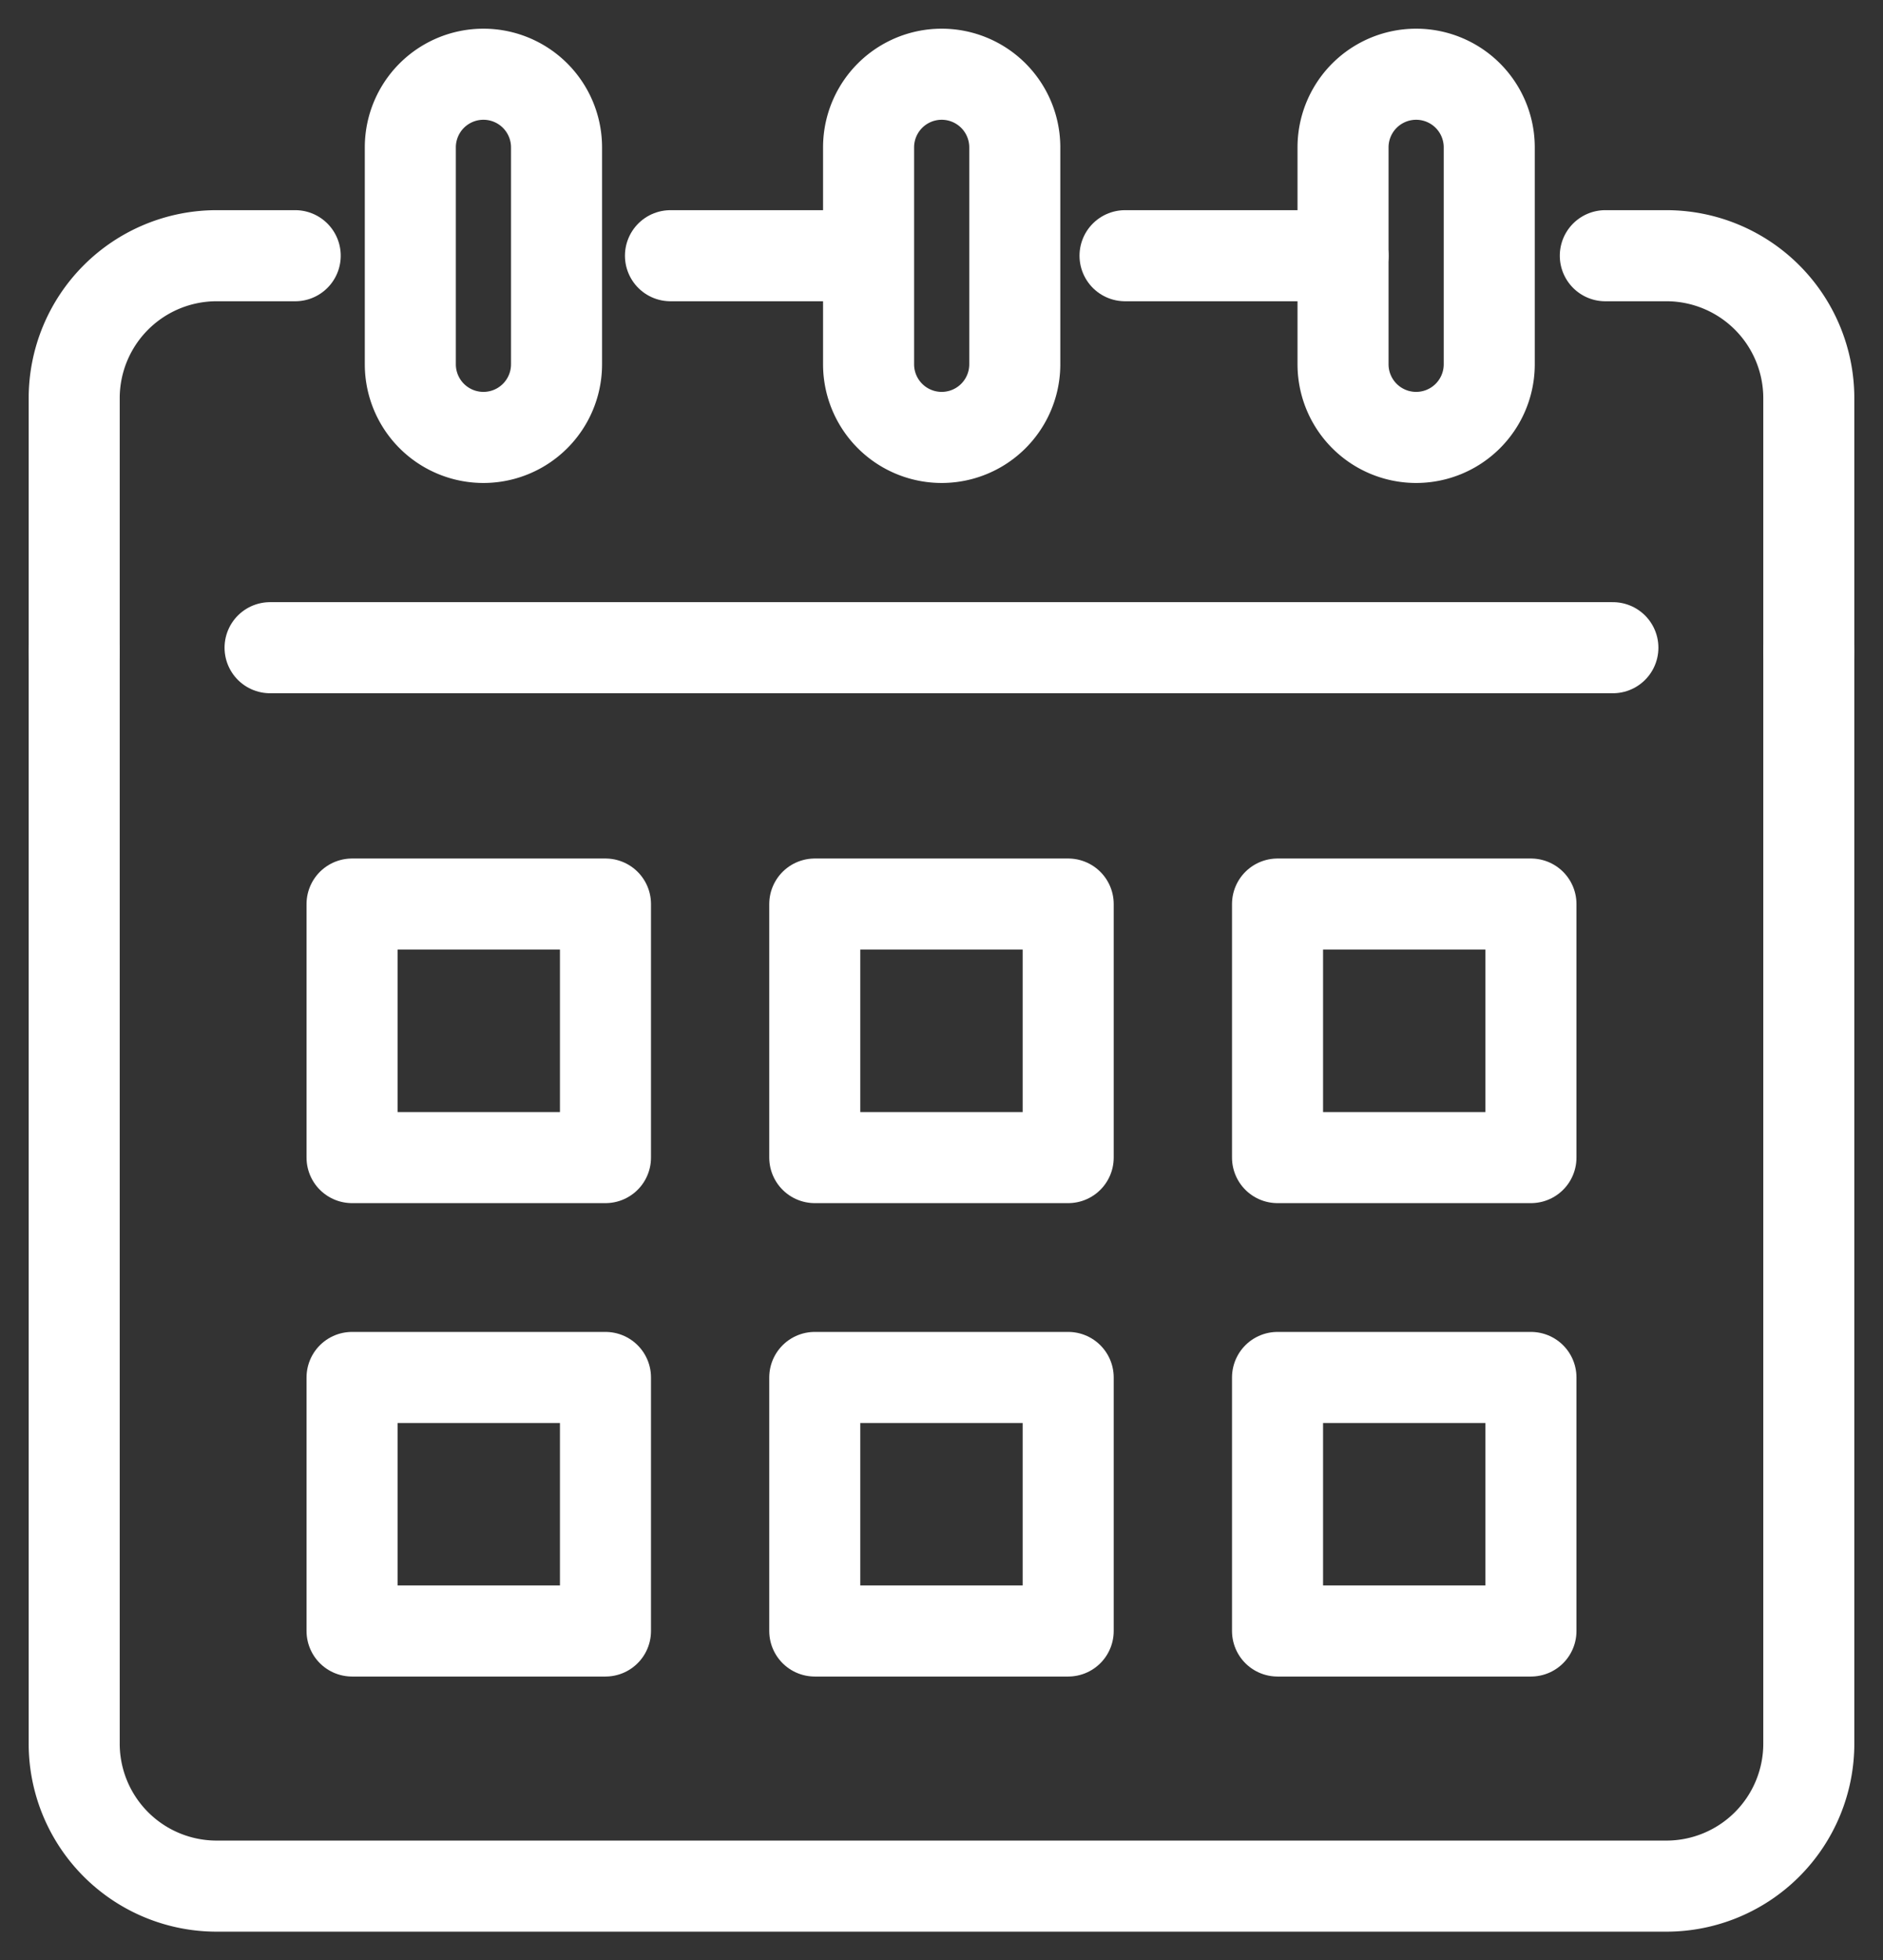
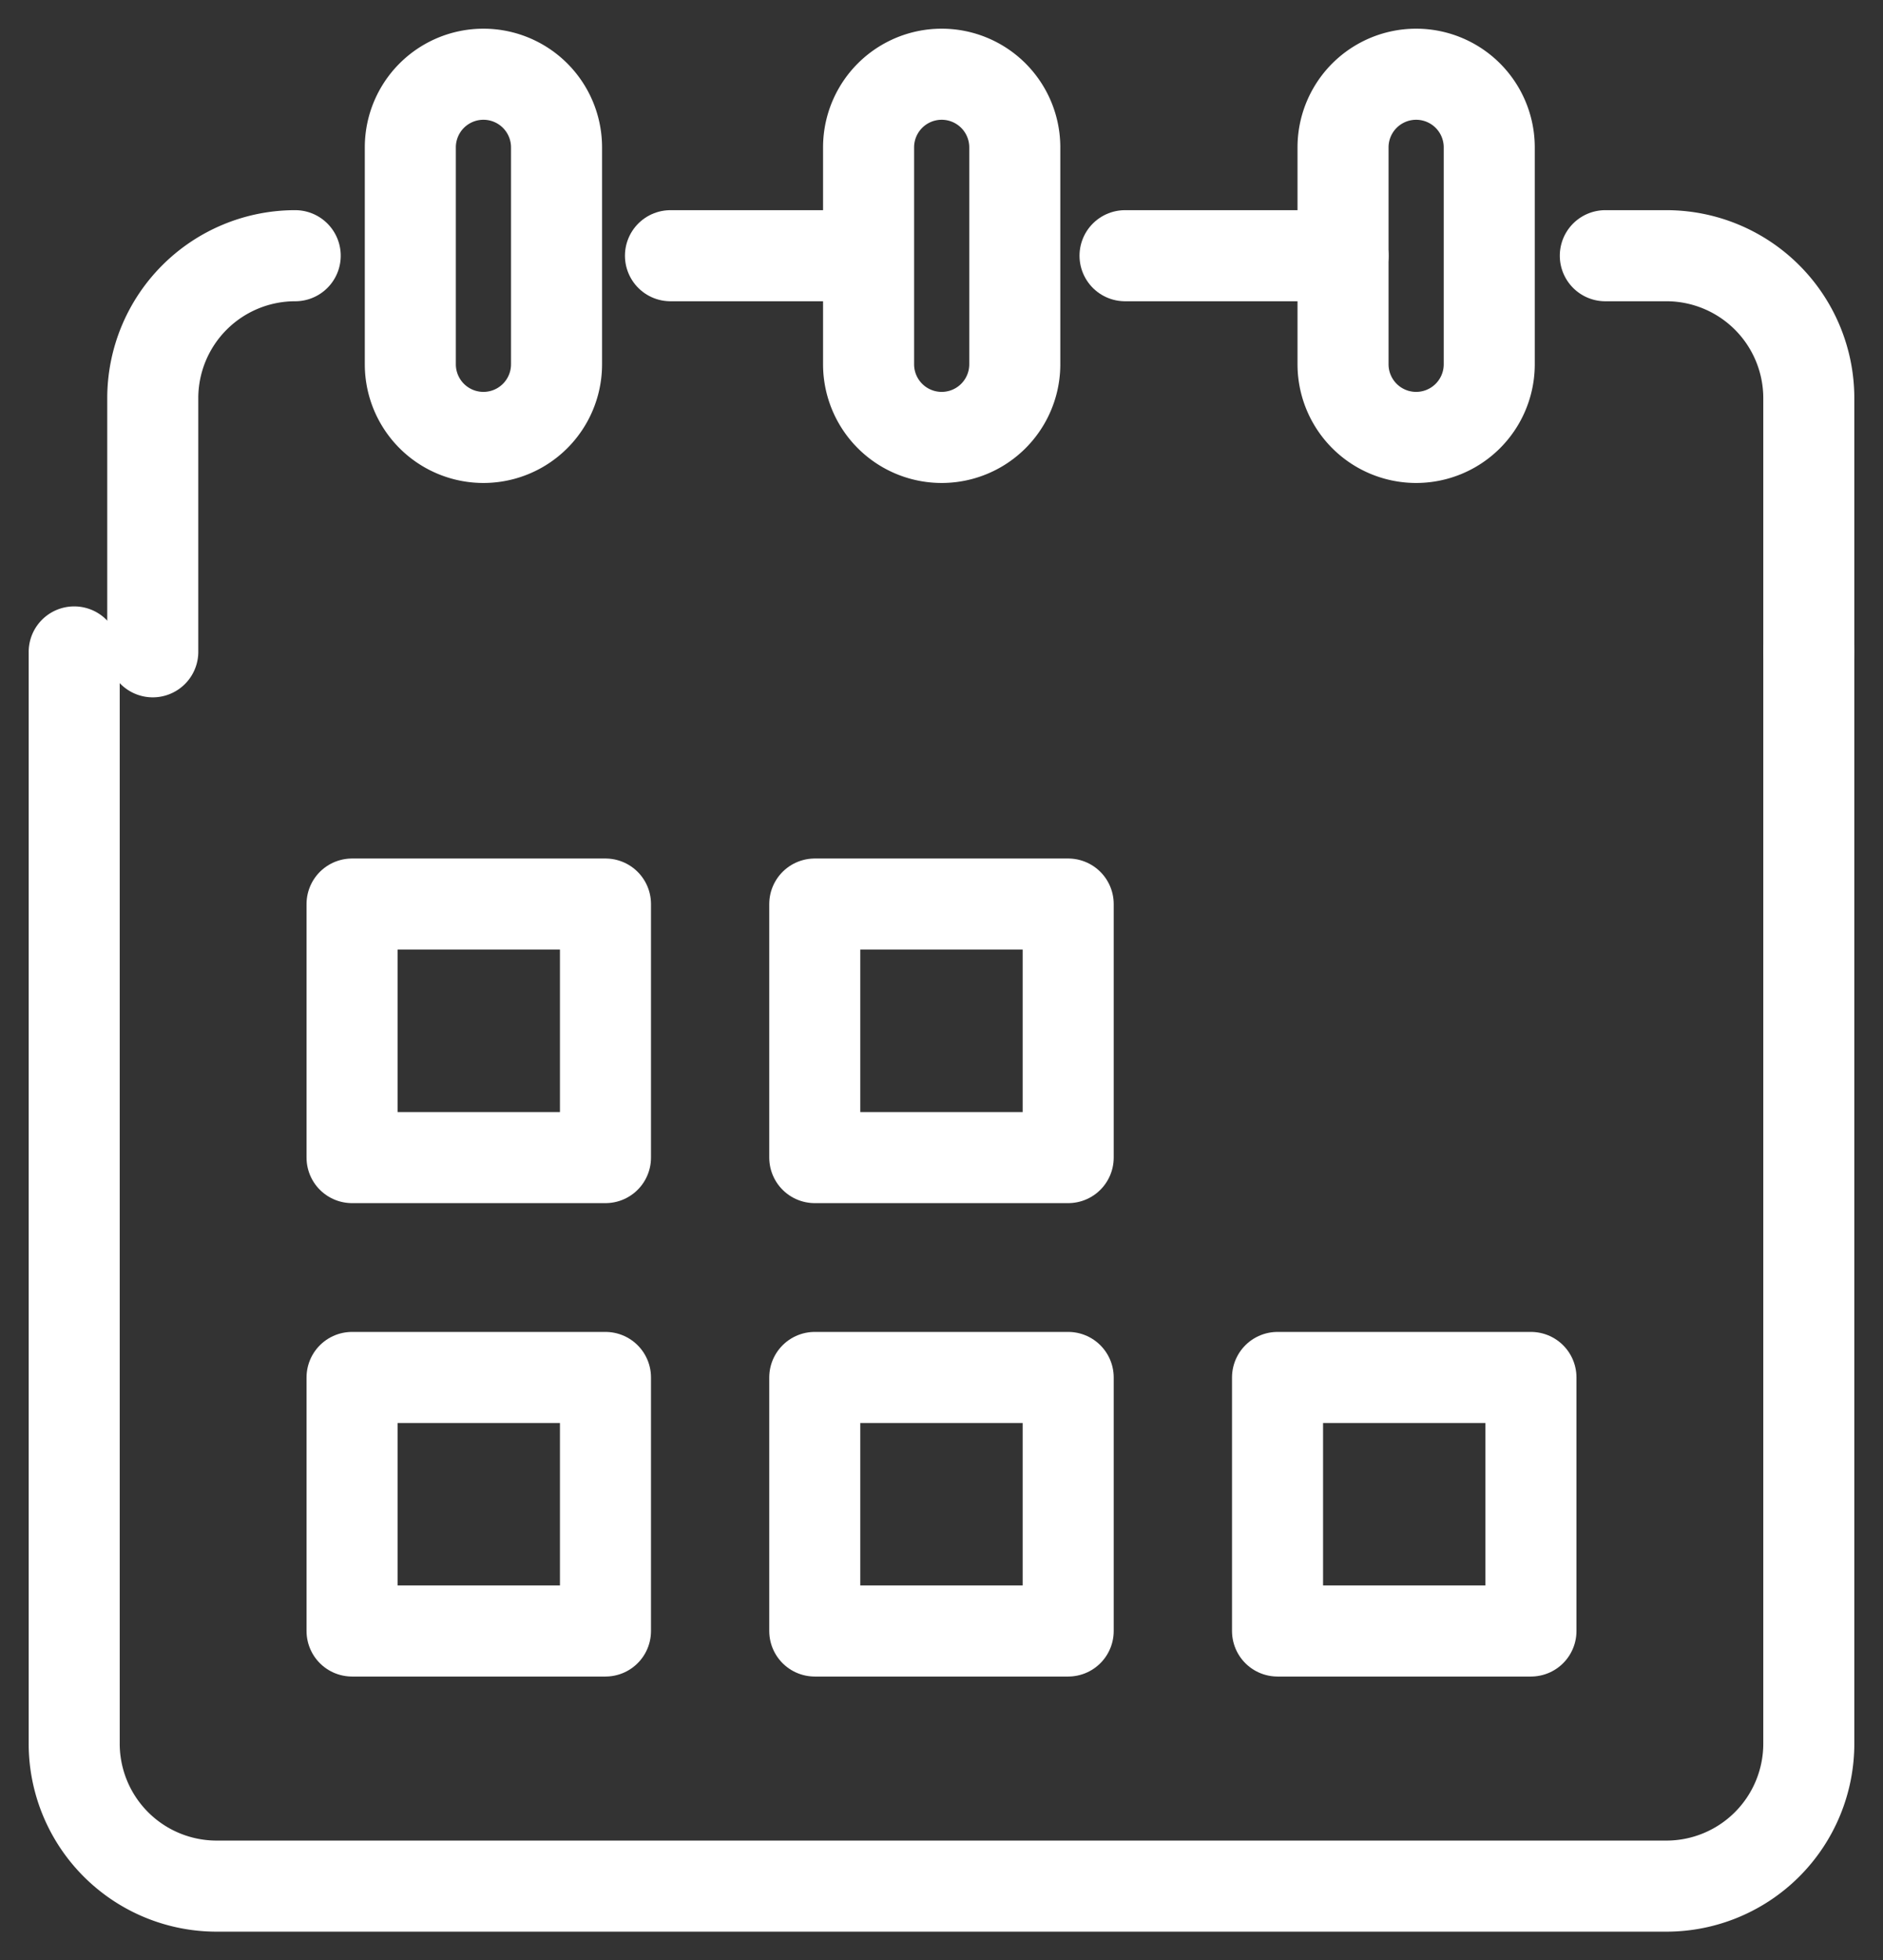
<svg xmlns="http://www.w3.org/2000/svg" width="41.366" height="43.04" viewBox="0 0 41.366 43.04">
  <rect x="0" y="0" width="41.366" height="43.04" fill="#333333" stroke="none" />
  <defs>
    <clipPath id="clip-path">
      <rect id="Rechteck_834" data-name="Rechteck 834" width="41.366" height="43.04" transform="translate(-1 -1)" fill="none" stroke="#fff" stroke-width="2" />
    </clipPath>
  </defs>
  <g id="Gruppe_201" data-name="Gruppe 201" transform="translate(1 1)">
    <g id="Gruppe_200" data-name="Gruppe 200" clip-path="url(#clip-path)">
      <path id="Pfad_662" data-name="Pfad 662" d="M272.684,44.822V39.254a3.129,3.129,0,0,0-3.129-3.129h-1.341" transform="translate(-233.948 -31.51)" fill="none" stroke="#fff" stroke-linecap="round" stroke-linejoin="round" stroke-width="2" />
-       <path id="Pfad_663" data-name="Pfad 663" d="M9.787,36.125H8.061a3.129,3.129,0,0,0-3.129,3.129v5.568" transform="translate(-4.302 -31.51)" fill="none" stroke="#fff" stroke-linecap="round" stroke-linejoin="round" stroke-width="2" />
+       <path id="Pfad_663" data-name="Pfad 663" d="M9.787,36.125a3.129,3.129,0,0,0-3.129,3.129v5.568" transform="translate(-4.302 -31.51)" fill="none" stroke="#fff" stroke-linecap="round" stroke-linejoin="round" stroke-width="2" />
      <path id="Pfad_664" data-name="Pfad 664" d="M4.932,104.2v23.969A3.129,3.129,0,0,0,8.061,131.3H39.909a3.129,3.129,0,0,0,3.129-3.129V104.2" transform="translate(-4.302 -90.885)" fill="none" stroke="#fff" stroke-linecap="round" stroke-linejoin="round" stroke-width="2" />
-       <line id="Linie_61" data-name="Linie 61" x1="29.499" transform="translate(4.933 13.222)" fill="none" stroke="#fff" stroke-linecap="round" stroke-linejoin="round" stroke-width="2" />
      <path id="Pfad_665" data-name="Pfad 665" d="M141.5,11.3V6.537a1.606,1.606,0,1,1,3.212,0V11.3a1.606,1.606,0,1,1-3.212,0Z" transform="translate(-123.419 -4.301)" fill="none" stroke="#fff" stroke-linecap="round" stroke-linejoin="round" stroke-width="2" />
      <path id="Pfad_666" data-name="Pfad 666" d="M62.7,11.3V6.537a1.606,1.606,0,1,1,3.212,0V11.3a1.606,1.606,0,0,1-3.212,0Z" transform="translate(-54.686 -4.301)" fill="none" stroke="#fff" stroke-linecap="round" stroke-linejoin="round" stroke-width="2" />
      <path id="Pfad_667" data-name="Pfad 667" d="M223.114,11.3V6.537a1.606,1.606,0,1,1,3.212,0V11.3a1.606,1.606,0,1,1-3.212,0Z" transform="translate(-194.61 -4.301)" fill="none" stroke="#fff" stroke-linecap="round" stroke-linejoin="round" stroke-width="2" />
      <rect id="Rechteck_828" data-name="Rechteck 828" width="5.567" height="5.567" transform="translate(6.734 18.851)" fill="none" stroke="#fff" stroke-linecap="round" stroke-linejoin="round" stroke-width="2" />
      <rect id="Rechteck_829" data-name="Rechteck 829" width="5.567" height="5.567" transform="translate(6.734 29.246)" fill="none" stroke="#fff" stroke-linecap="round" stroke-linejoin="round" stroke-width="2" />
      <rect id="Rechteck_830" data-name="Rechteck 830" width="5.567" height="5.567" transform="translate(16.899 18.851)" fill="none" stroke="#fff" stroke-linecap="round" stroke-linejoin="round" stroke-width="2" />
      <rect id="Rechteck_831" data-name="Rechteck 831" width="5.567" height="5.567" transform="translate(16.899 29.246)" fill="none" stroke="#fff" stroke-linecap="round" stroke-linejoin="round" stroke-width="2" />
-       <rect id="Rechteck_832" data-name="Rechteck 832" width="5.567" height="5.567" transform="translate(27.065 18.851)" fill="none" stroke="#fff" stroke-linecap="round" stroke-linejoin="round" stroke-width="2" />
      <rect id="Rechteck_833" data-name="Rechteck 833" width="5.567" height="5.567" transform="translate(27.065 29.246)" fill="none" stroke="#fff" stroke-linecap="round" stroke-linejoin="round" stroke-width="2" />
      <line id="Linie_62" data-name="Linie 62" x2="4.171" transform="translate(13.729 4.615)" fill="none" stroke="#fff" stroke-linecap="round" stroke-linejoin="round" stroke-width="2" />
      <line id="Linie_63" data-name="Linie 63" x2="4.789" transform="translate(23.715 4.615)" fill="none" stroke="#fff" stroke-linecap="round" stroke-linejoin="round" stroke-width="2" />
    </g>
  </g>
</svg>